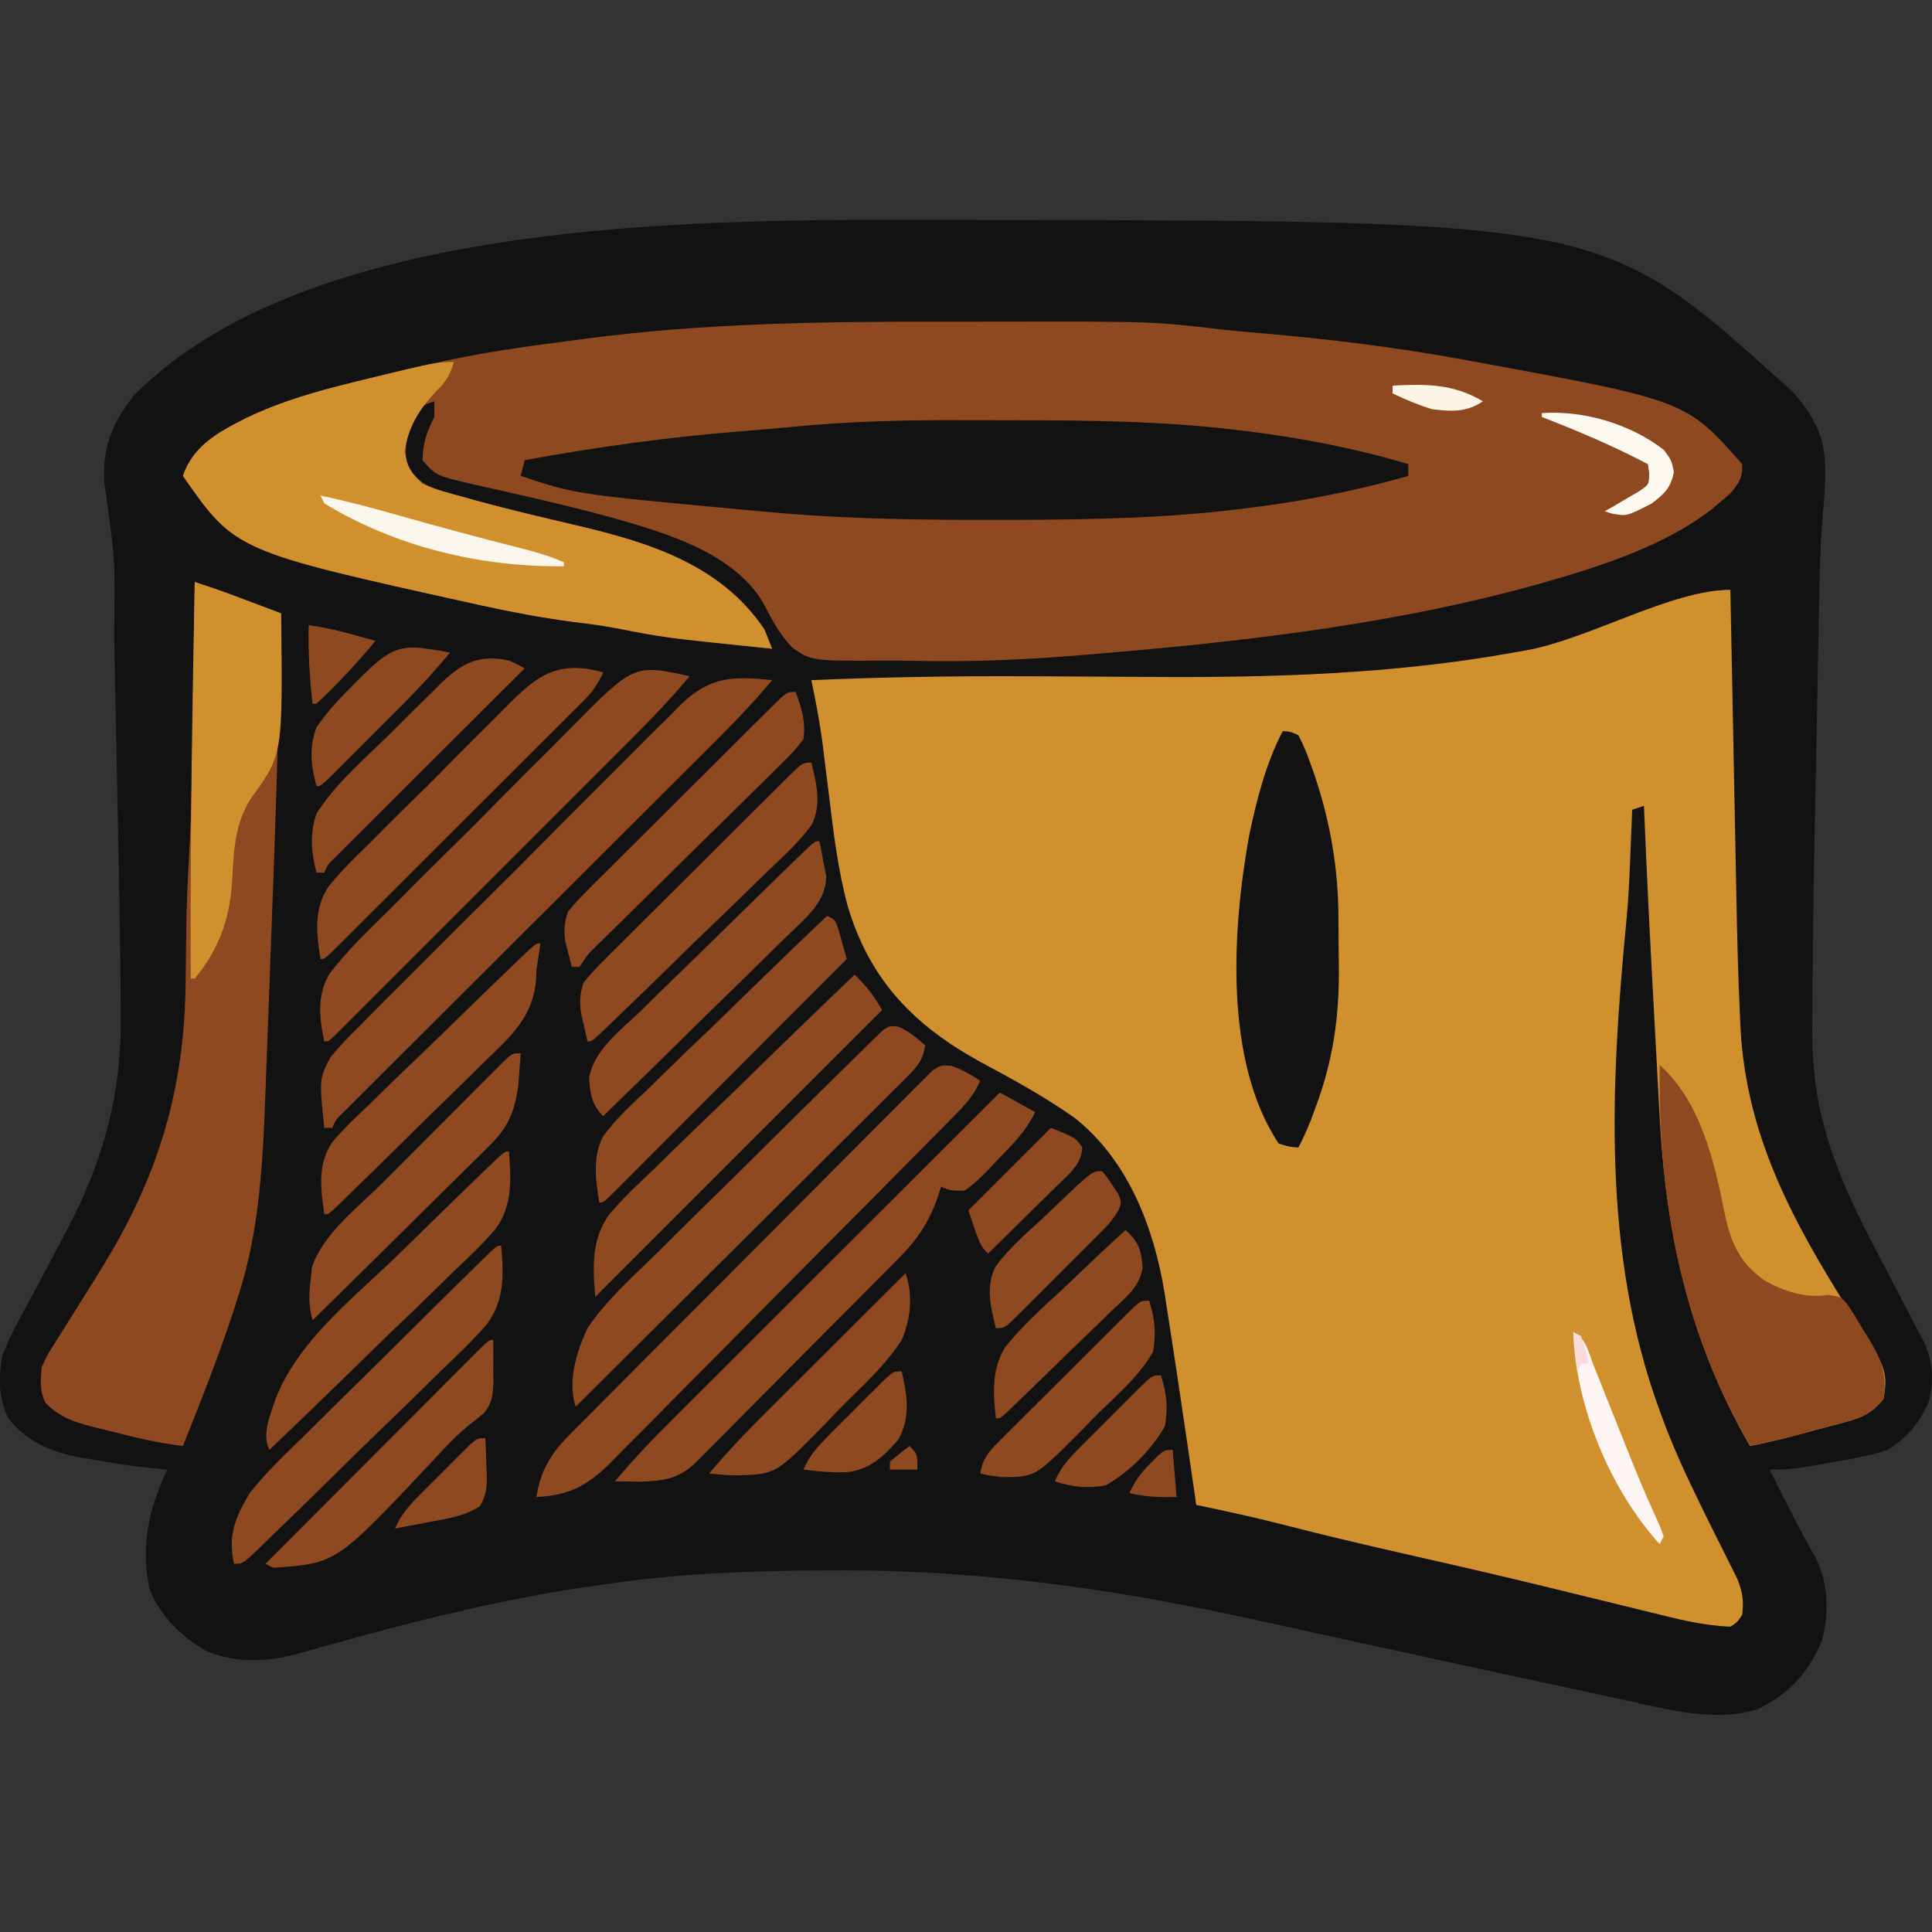
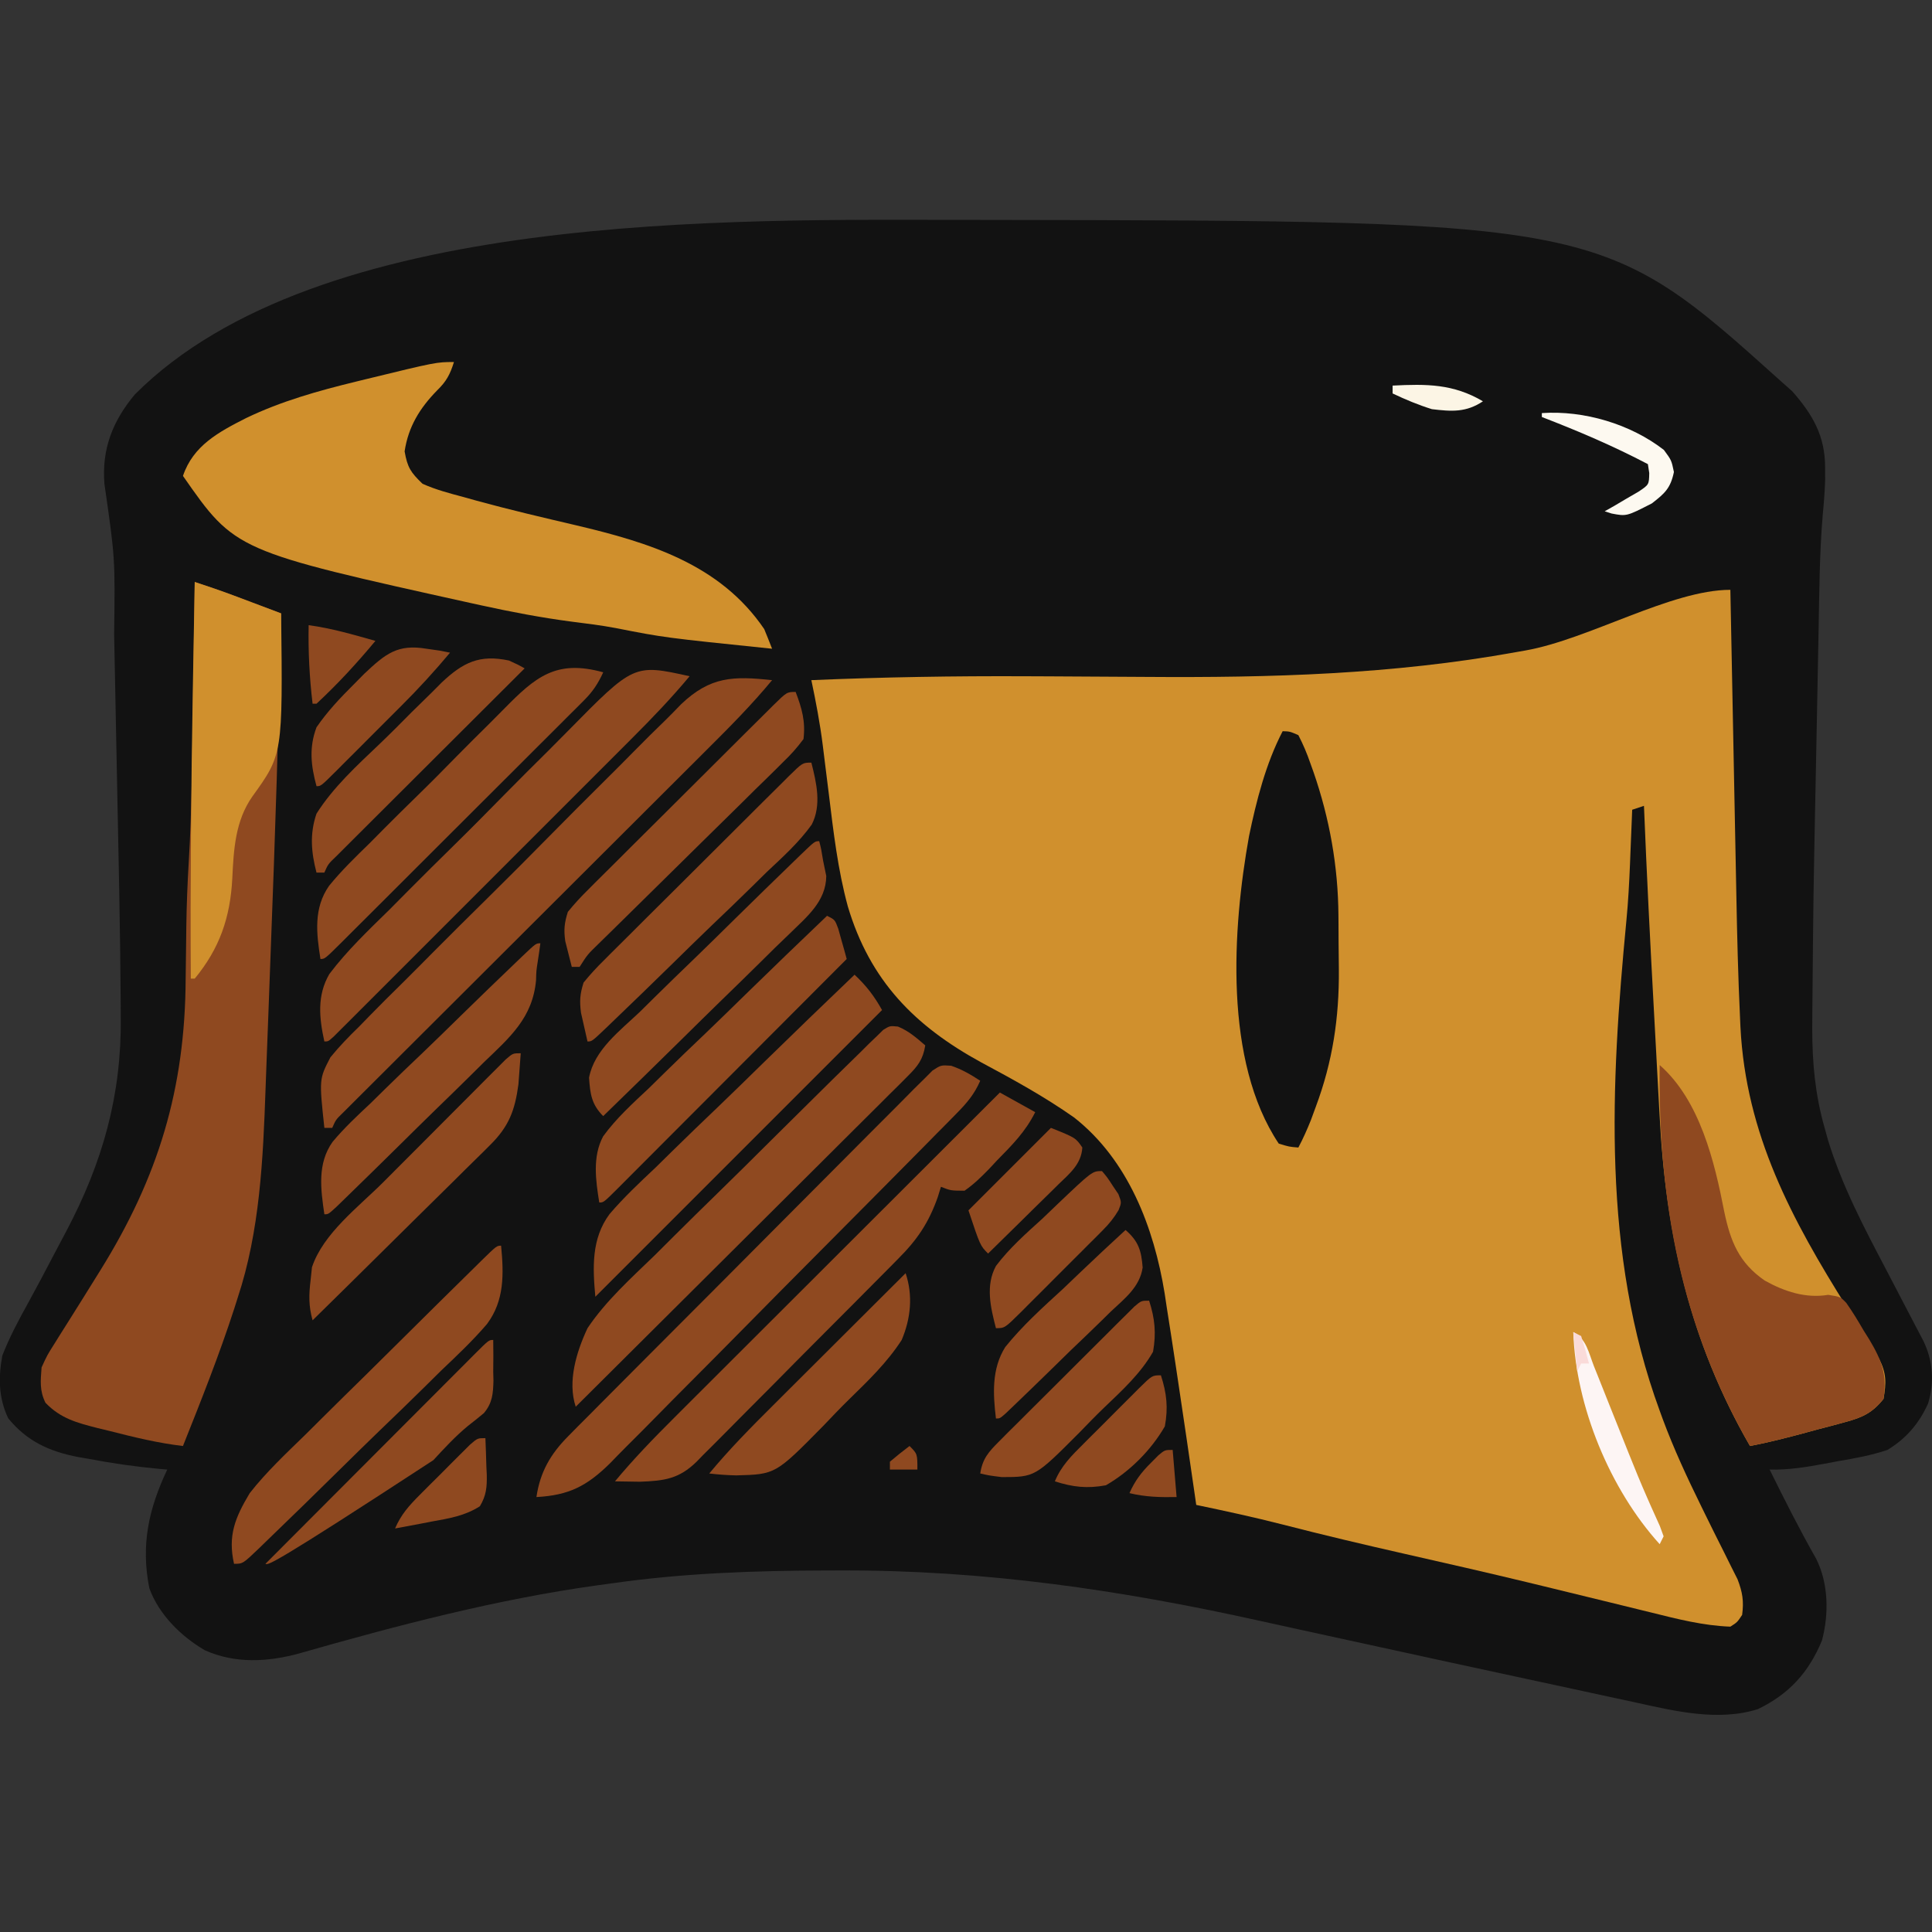
<svg xmlns="http://www.w3.org/2000/svg" width="500" height="500" viewBox="0 0 500 500" fill="none">
  <rect x="0" y="0" width="500" height="500" fill="#333333" stroke="none" />
  <g clip-path="url(#clip0_8378_127)">
    <path d="M251.331 56.912C252.458 56.913 253.584 56.913 254.745 56.914C414.766 57.149 414.766 57.149 461.03 98.775C461.952 99.593 462.874 100.411 463.825 101.253C469.174 107.345 472.357 112.864 472.337 121.073C472.34 122.13 472.342 123.188 472.345 124.277C472.243 127.288 472.026 130.185 471.728 133.176C470.884 143.165 470.836 153.192 470.65 163.21C470.606 165.442 470.562 167.673 470.517 169.905C470.425 174.581 470.336 179.256 470.249 183.932C470.138 189.827 470.022 195.722 469.903 201.617C469.29 232.117 469.29 232.117 469.026 262.62C469.019 263.843 469.013 265.066 469.006 266.325C469.015 275.21 469.772 283.326 472.21 291.894C472.51 292.973 472.809 294.052 473.118 295.164C476.792 307.048 482.441 317.759 488.219 328.739C489.699 331.576 491.177 334.415 492.652 337.255C493.564 339.007 494.479 340.757 495.398 342.505C495.809 343.29 496.219 344.075 496.643 344.883C497.004 345.571 497.366 346.258 497.739 346.967C500.264 352.156 500.658 357.669 498.994 363.202C496.646 368.419 493.357 372.251 488.473 375.24C484.263 376.651 480.012 377.422 475.641 378.162C474.503 378.377 473.366 378.592 472.194 378.813C467.394 379.695 462.872 380.448 457.98 380.322C461.824 388.112 465.716 395.834 470.011 403.39C473.225 409.754 473.351 417.756 471.515 424.575C468.087 432.854 462.97 438.452 454.931 442.323C444.631 445.597 433.102 442.767 422.898 440.505C421.48 440.2 420.062 439.897 418.643 439.596C415.622 438.95 412.604 438.296 409.586 437.636C404.803 436.588 400.015 435.561 395.227 434.536C381.441 431.579 367.667 428.572 353.894 425.559C348.015 424.273 342.134 422.992 336.253 421.713C332.831 420.968 329.411 420.219 325.992 419.459C289.994 411.465 254.603 406.312 217.662 406.431C215.858 406.434 215.858 406.434 214.018 406.437C195.208 406.485 176.779 407.113 158.139 409.798C156.444 410.027 156.444 410.027 154.715 410.261C128.614 413.882 102.789 420.659 77.473 427.895C69.321 430.134 60.846 430.605 53.003 427.077C46.877 423.51 41.111 417.835 38.651 411.04C36.411 399.764 38.481 390.494 43.284 380.322C42.362 380.243 42.362 380.243 41.422 380.162C35.154 379.585 29.01 378.711 22.829 377.527C21.973 377.38 21.117 377.233 20.236 377.082C12.773 375.647 6.982 373.002 2.119 367.045C-0.377 361.757 -0.446 356.529 0.595 350.846C2.457 346.046 4.83 341.625 7.324 337.128C9.53 333.122 11.654 329.074 13.775 325.023C14.909 322.859 16.052 320.699 17.205 318.544C26.557 300.825 31.448 283.465 31.254 263.426C31.248 262.189 31.242 260.952 31.235 259.678C31.115 240.232 30.672 220.786 30.274 201.343C30.156 195.561 30.044 189.779 29.933 183.996C29.846 179.479 29.755 174.962 29.663 170.445C29.62 168.313 29.579 166.181 29.538 164.049C29.798 144.451 29.798 144.451 27.021 125.202C26.314 116.181 29.159 108.958 34.898 102.083C82.42 54.479 188.899 56.848 251.331 56.912Z" fill="#121212" />
    <path d="M447.817 152.645C447.84 153.848 447.864 155.051 447.888 156.29C448.108 167.711 448.332 179.133 448.56 190.554C448.676 196.424 448.792 202.293 448.905 208.163C449.014 213.844 449.127 219.525 449.241 225.206C449.284 227.356 449.325 229.507 449.366 231.657C449.567 242.24 449.819 252.815 450.317 263.388C450.353 264.197 450.389 265.006 450.427 265.839C451.844 293.581 463.722 315.624 478.159 338.605C479.226 340.314 480.292 342.022 481.359 343.731C482.22 345.093 482.22 345.093 483.098 346.482C483.927 347.819 483.927 347.819 484.773 349.182C485.274 349.981 485.774 350.779 486.289 351.601C488.226 355.404 488.181 357.83 487.457 362.026C484.582 365.628 482.015 366.833 477.615 368.01C476.504 368.313 475.394 368.616 474.25 368.929C473.095 369.23 471.94 369.53 470.75 369.84C469.599 370.152 468.448 370.465 467.262 370.787C462.494 372.071 457.752 373.299 452.899 374.223C437.305 347.224 431.087 319.327 429.486 288.432C429.401 286.869 429.315 285.306 429.229 283.743C429.005 279.662 428.788 275.58 428.573 271.499C428.399 268.225 428.22 264.952 428.041 261.678C427.071 243.973 426.168 226.266 425.456 208.548C424.45 208.883 423.444 209.219 422.407 209.564C422.369 210.539 422.369 210.539 422.33 211.533C422.21 214.54 422.086 217.547 421.962 220.554C421.922 221.576 421.882 222.597 421.841 223.649C421.638 228.51 421.382 233.347 420.914 238.191C416.825 280.869 414.553 324.256 429.522 365.076C429.782 365.791 430.042 366.507 430.31 367.244C433.174 374.966 436.619 382.374 440.25 389.763C440.572 390.421 440.894 391.078 441.226 391.756C442.854 395.078 444.498 398.391 446.168 401.692C446.78 402.926 447.392 404.16 448.004 405.395C448.555 406.488 449.106 407.581 449.673 408.707C450.967 412.093 451.334 414.34 450.866 417.929C449.595 419.844 449.595 419.844 447.817 420.978C440.762 420.715 434.064 418.997 427.235 417.294C426.133 417.024 425.031 416.755 423.895 416.477C421.545 415.903 419.195 415.326 416.845 414.747C410.952 413.295 405.055 411.862 399.156 410.433C397.946 410.139 396.735 409.846 395.488 409.543C384.811 406.968 374.104 404.528 363.392 402.101C352.869 399.716 342.378 397.236 331.929 394.541C324.524 392.643 317.067 391.034 309.585 389.469C309.458 388.582 309.33 387.695 309.199 386.781C307.782 376.939 306.334 367.101 304.857 357.267C304.627 355.737 304.398 354.206 304.169 352.675C303.456 347.911 302.716 343.152 301.962 338.395C301.782 337.196 301.602 335.997 301.417 334.761C298.652 317.705 291.986 300.193 277.966 289.197C270.301 283.803 262.22 279.376 253.964 274.958C236.695 265.519 225.141 253.783 219.421 234.594C216.803 224.991 215.692 215.228 214.487 205.372C214.169 202.803 213.848 200.234 213.524 197.666C213.324 196.083 213.128 194.499 212.936 192.914C212.224 187.223 211.161 181.634 209.977 176.023C228.456 175.232 246.903 174.929 265.399 175.014C267.431 175.022 269.464 175.03 271.497 175.039C279.825 175.074 288.153 175.117 296.481 175.181C328.789 175.42 360.412 174.545 392.296 168.781C393.132 168.634 393.969 168.487 394.831 168.335C411.205 165.426 432.528 152.645 447.817 152.645Z" fill="#D0902D" />
-     <path d="M244.209 83.264C249.271 83.276 254.333 83.269 259.395 83.257C298.215 83.181 298.215 83.181 316.364 85.296C319.562 85.655 322.765 85.926 325.971 86.198C343.791 87.722 361.429 89.877 379.02 93.122C379.797 93.263 380.575 93.404 381.376 93.55C436.389 103.667 436.389 103.667 450.868 120.12C451.042 123.618 450.081 124.921 447.882 127.616C446.866 128.53 445.825 129.416 444.769 130.284C443.82 131.084 443.82 131.084 442.851 131.9C430.758 141.208 414.566 146.466 400.047 150.612C398.886 150.945 398.886 150.945 397.702 151.285C362.594 161.053 325.555 165.617 289.315 168.728C287.29 168.902 285.267 169.083 283.243 169.264C267.372 170.661 251.566 171.422 235.633 171.007C233.383 170.962 231.132 170.948 228.882 170.962C209.996 171.064 209.996 171.064 204.991 167.546C201.831 164.252 199.787 160.438 197.732 156.396C190.259 143.132 172.102 137.833 158.465 133.983C150.15 131.692 141.775 129.701 133.362 127.807C132.221 127.545 131.079 127.283 129.904 127.013C127.635 126.492 125.364 125.984 123.09 125.488C112.833 123.126 112.833 123.126 109.353 119.104C109.43 114.758 110.438 111.719 112.402 107.923C112.402 106.581 112.402 105.24 112.402 103.857C108.913 105.021 108.705 105.43 107.129 108.558C105.268 112.575 104.614 115.66 105.287 120.12C107.511 124.146 109.818 125.605 114.05 127.005C116.015 127.567 117.986 128.108 119.962 128.633C121.024 128.93 122.087 129.227 123.181 129.534C131.754 131.891 140.401 133.911 149.056 135.938C167.78 140.366 186.322 145.93 197.781 162.809C198.477 164.496 199.157 166.189 199.814 167.891C171.923 165.015 171.923 165.015 159.395 162.551C155.594 161.83 151.775 161.362 147.937 160.88C140.027 159.842 132.266 158.357 124.472 156.647C123.782 156.496 123.091 156.345 122.38 156.189C60.885 142.587 60.885 142.587 47.352 123.169C49.988 115.328 56.567 111.81 63.694 108.196C72.813 103.813 82.277 101.178 92.074 98.775C93.147 98.507 93.147 98.507 94.242 98.232C98.537 97.16 102.845 96.154 107.168 95.197C108.59 94.88 110.012 94.555 111.431 94.222C123.04 91.511 134.789 89.835 146.602 88.309C148.266 88.094 149.929 87.876 151.592 87.655C182.362 83.586 213.223 83.192 244.209 83.264Z" fill="#8F4920" />
    <path d="M50.399 150.612C55.325 152.213 60.167 153.991 65.01 155.822C65.758 156.103 66.506 156.385 67.277 156.675C69.105 157.364 70.933 158.054 72.76 158.744C72.134 187.539 71.213 216.319 70.097 245.099C69.878 250.79 69.671 256.482 69.466 262.173C69.302 266.659 69.129 271.145 68.953 275.631C68.872 277.729 68.795 279.827 68.722 281.925C68.09 299.926 67.243 318.636 61.516 335.854C61.075 337.247 61.075 337.247 60.624 338.669C56.719 350.703 52.038 362.477 47.35 374.223C40.898 373.469 34.706 371.956 28.419 370.348C26.859 369.97 26.859 369.97 25.267 369.584C19.944 368.222 15.702 367.127 11.775 363.043C10.206 359.903 10.505 357.368 10.759 353.895C12.2 350.733 12.2 350.733 14.217 347.546C14.576 346.969 14.935 346.391 15.305 345.796C16.07 344.568 16.843 343.344 17.622 342.125C18.839 340.217 20.036 338.298 21.228 336.375C22.792 333.851 24.361 331.33 25.936 328.813C40.971 304.66 47.906 281.826 48.049 253.334C48.088 249.725 48.138 246.116 48.188 242.507C48.198 241.61 48.208 240.713 48.219 239.79C48.294 234.162 48.517 228.562 48.858 222.945C49.658 209.494 49.733 196.016 49.924 182.546C49.975 178.934 50.032 175.321 50.087 171.709C50.195 164.677 50.299 157.645 50.399 150.612Z" fill="#8F4920" />
    <path d="M250.443 108.73C254.325 108.749 258.206 108.751 262.087 108.751C281.284 108.778 300.541 108.938 319.626 111.226C320.708 111.353 321.791 111.48 322.906 111.611C336.92 113.363 350.938 116.057 364.475 120.12C364.475 121.126 364.475 122.133 364.475 123.169C349.478 127.414 334.67 130.21 319.181 131.936C318.083 132.061 316.986 132.186 315.855 132.315C295.528 134.455 275.057 134.56 254.639 134.54C253.458 134.54 252.277 134.539 251.061 134.539C232.865 134.513 214.887 134.072 196.767 132.317C195.21 132.173 193.653 132.03 192.096 131.887C148.965 127.902 148.965 127.902 134.766 123.169C135.101 121.828 135.436 120.486 135.782 119.104C154.865 115.584 173.825 112.995 193.176 111.505C197.193 111.195 201.201 110.842 205.21 110.445C220.308 108.993 235.28 108.655 250.443 108.73Z" fill="#121212" />
    <path d="M117.484 93.693C116.473 96.91 115.543 98.686 113.101 101.062C108.622 105.645 105.672 110.437 104.715 116.817C105.435 120.972 106.296 122.273 109.353 125.202C112.783 126.735 116.336 127.671 119.962 128.633C121.024 128.93 122.087 129.227 123.181 129.534C131.754 131.891 140.401 133.911 149.056 135.938C167.78 140.366 186.322 145.93 197.781 162.809C198.477 164.496 199.157 166.189 199.814 167.891C171.923 165.015 171.923 165.015 159.395 162.551C155.594 161.83 151.775 161.362 147.937 160.88C140.027 159.842 132.266 158.357 124.472 156.647C123.782 156.496 123.091 156.345 122.38 156.189C60.885 142.587 60.885 142.587 47.352 123.169C49.988 115.328 56.567 111.81 63.694 108.196C72.81 103.815 82.277 101.165 92.074 98.775C92.87 98.58 93.667 98.385 94.487 98.183C112.922 93.693 112.922 93.693 117.484 93.693Z" fill="#D0902D" />
    <path d="M429.523 275.631C439.941 284.784 443.726 300.636 446.23 313.556C447.85 321.31 450.066 326.822 456.712 331.407C461.771 334.242 467.339 336.077 473.133 335.103C476.278 335.6 476.278 335.6 477.812 337.181C479.428 339.47 480.849 341.812 482.249 344.239C483.008 345.446 483.008 345.446 483.782 346.677C486.976 352.031 488.431 355.79 487.458 362.026C484.588 365.631 482.014 366.834 477.616 368.01C476.505 368.313 475.395 368.616 474.251 368.929C473.096 369.23 471.941 369.53 470.751 369.84C469.6 370.153 468.449 370.465 467.263 370.787C462.495 372.071 457.753 373.299 452.9 374.223C435.136 343.467 429.078 310.919 429.523 275.631Z" fill="#8F4920" />
    <path d="M331.951 189.236C333.789 189.288 333.789 189.288 336.017 190.253C337.288 192.723 338.233 194.952 339.129 197.558C339.39 198.287 339.651 199.015 339.92 199.766C344.091 211.781 346.308 224.231 346.387 236.952C346.393 237.696 346.399 238.441 346.405 239.208C346.414 240.774 346.421 242.341 346.425 243.907C346.435 246.256 346.466 248.603 346.498 250.951C346.588 263.375 344.904 274.713 340.527 286.431C340.106 287.576 339.686 288.721 339.252 289.901C338.278 292.339 337.244 294.657 336.017 296.976C333.638 296.789 333.638 296.789 330.934 295.96C316.674 274.588 318.951 240.318 323.24 216.426C325.144 207.236 327.595 197.594 331.951 189.236Z" fill="#121212" />
    <path d="M199.817 176.023C194.644 182.281 188.999 187.988 183.245 193.71C182.194 194.759 181.144 195.808 180.093 196.858C177.844 199.104 175.592 201.349 173.34 203.593C169.78 207.139 166.224 210.689 162.668 214.24C155.128 221.769 147.584 229.293 140.039 236.817C131.875 244.958 123.713 253.1 115.555 261.247C112.018 264.779 108.478 268.308 104.937 271.836C102.741 274.024 100.547 276.215 98.354 278.406C97.334 279.424 96.314 280.441 95.292 281.457C93.901 282.84 92.515 284.226 91.128 285.613C90.35 286.389 89.572 287.165 88.77 287.964C86.93 289.75 86.93 289.75 85.979 291.894C85.308 291.894 84.637 291.894 83.946 291.894C82.591 279.258 82.591 279.258 85.51 273.634C87.836 270.782 90.295 268.237 92.941 265.68C93.911 264.689 94.877 263.696 95.841 262.699C98.447 260.024 101.098 257.399 103.763 254.783C106.558 252.026 109.316 249.232 112.08 246.444C116.726 241.77 121.404 237.129 126.1 232.506C131.512 227.176 136.868 221.794 142.197 216.381C146.792 211.717 151.415 207.084 156.065 202.474C158.834 199.729 161.592 196.975 164.323 194.192C166.895 191.576 169.502 189 172.14 186.451C173.548 185.072 174.919 183.656 176.288 182.239C183.87 175.033 189.784 174.947 199.817 176.023Z" fill="#8F4920" />
    <path d="M246.157 275.812C248.943 276.765 251.227 278.083 253.683 279.697C252.186 283.147 250.255 285.428 247.622 288.096C246.359 289.383 246.359 289.383 245.071 290.696C243.683 292.095 243.683 292.095 242.266 293.522C241.282 294.521 240.299 295.519 239.316 296.518C236.088 299.794 232.85 303.058 229.61 306.322C228.494 307.448 227.377 308.575 226.26 309.701C221.613 314.388 216.963 319.072 212.305 323.748C205.642 330.439 198.995 337.145 192.369 343.873C187.703 348.609 183.02 353.327 178.323 358.033C175.521 360.841 172.727 363.656 169.952 366.49C167.338 369.158 164.703 371.803 162.051 374.434C160.628 375.856 159.227 377.3 157.827 378.746C151.872 384.595 147.221 386.988 138.828 387.437C139.781 380.955 142.469 376.306 147.046 371.696C147.89 370.839 148.733 369.983 149.602 369.1C150.524 368.18 151.446 367.259 152.396 366.311C153.381 365.317 154.364 364.323 155.347 363.329C158.009 360.64 160.68 357.961 163.355 355.285C165.025 353.613 166.693 351.938 168.361 350.262C174.178 344.417 180.004 338.579 185.836 332.749C191.275 327.312 196.696 321.859 202.109 316.397C206.76 311.707 211.422 307.028 216.093 302.359C218.882 299.571 221.667 296.778 224.439 293.973C227.044 291.339 229.663 288.72 232.293 286.111C233.717 284.692 235.126 283.258 236.534 281.823C237.384 280.986 238.233 280.15 239.108 279.288C240.208 278.186 240.208 278.186 241.33 277.061C243.519 275.631 243.519 275.631 246.157 275.812Z" fill="#8F4920" />
    <path d="M50.396 150.612C53.835 151.747 57.259 152.9 60.648 154.178C61.362 154.446 62.076 154.715 62.812 154.992C63.898 155.403 63.898 155.403 65.007 155.822C65.755 156.103 66.503 156.385 67.274 156.675C69.102 157.364 70.93 158.054 72.757 158.744C73.177 195.22 73.177 195.22 65.321 206.114C60.884 212.424 60.472 219.859 60.116 227.352C59.591 237.471 56.839 245.434 50.396 253.27C50.061 253.27 49.725 253.27 49.38 253.27C49.234 228.532 49.462 203.806 49.888 179.072C49.9 178.365 49.912 177.659 49.925 176.931C50.076 168.158 50.233 159.385 50.396 150.612Z" fill="#D0902D" />
    <path d="M258.765 282.746C261.783 284.423 264.802 286.1 267.912 287.828C265.364 292.925 261.961 296.303 258.002 300.343C257.287 301.109 256.572 301.874 255.835 302.663C253.838 304.699 251.965 306.538 249.617 308.156C246.044 308.137 246.044 308.137 243.519 307.14C243.246 308.021 242.973 308.901 242.693 309.808C240.349 316.47 237.343 320.886 232.418 325.798C231.815 326.412 231.211 327.026 230.589 327.658C228.602 329.674 226.604 331.679 224.604 333.682C223.212 335.083 221.821 336.485 220.429 337.887C217.516 340.819 214.597 343.744 211.673 346.665C207.931 350.407 204.21 354.17 200.495 357.938C197.629 360.837 194.75 363.722 191.867 366.604C190.489 367.985 189.116 369.372 187.749 370.763C185.834 372.707 183.901 374.631 181.963 376.551C181.125 377.415 181.125 377.415 180.269 378.297C175.715 382.742 171.938 383.237 165.608 383.47C162.382 383.421 162.382 383.421 159.156 383.371C163.991 377.555 169.173 372.199 174.531 366.865C175.444 365.951 176.357 365.038 177.297 364.098C179.781 361.614 182.268 359.133 184.755 356.652C187.362 354.052 189.965 351.45 192.569 348.847C197.491 343.928 202.416 339.012 207.342 334.096C212.953 328.496 218.561 322.893 224.17 317.29C235.698 305.772 247.23 294.258 258.765 282.746Z" fill="#8F4920" />
    <path d="M232.383 265.673C235.17 266.806 237.193 268.599 239.458 270.549C238.868 274.211 237.528 275.906 234.924 278.499C234.17 279.258 233.416 280.016 232.639 280.797C231.39 282.03 231.39 282.03 230.116 283.287C229.243 284.16 228.37 285.033 227.471 285.933C225.079 288.323 222.68 290.707 220.277 293.088C217.768 295.579 215.267 298.078 212.765 300.576C208.026 305.305 203.28 310.026 198.531 314.745C193.125 320.117 187.728 325.498 182.331 330.879C171.229 341.949 160.117 353.008 148.997 364.059C146.817 357.517 149.201 349.82 152.047 343.731C156.823 336.623 163.298 330.813 169.421 324.888C171.163 323.158 172.902 321.425 174.638 319.69C178.262 316.084 181.906 312.5 185.568 308.934C190.269 304.354 194.928 299.736 199.574 295.101C203.154 291.535 206.747 287.982 210.346 284.435C212.07 282.734 213.792 281.031 215.511 279.326C217.904 276.958 220.313 274.607 222.729 272.262C223.795 271.199 223.795 271.199 224.883 270.115C225.541 269.483 226.199 268.851 226.878 268.2C227.73 267.366 227.73 267.366 228.599 266.516C230.31 265.467 230.31 265.467 232.383 265.673Z" fill="#8F4920" />
    <path d="M178.472 175.006C173.801 180.61 168.837 185.803 163.673 190.953C162.821 191.807 161.97 192.66 161.092 193.54C158.776 195.86 156.457 198.177 154.138 200.494C151.706 202.923 149.276 205.355 146.847 207.786C142.774 211.861 138.699 215.933 134.623 220.004C129.906 224.715 125.193 229.43 120.482 234.147C116.432 238.202 112.38 242.255 108.326 246.306C105.907 248.723 103.488 251.142 101.071 253.562C98.385 256.251 95.695 258.937 93.005 261.622C92.201 262.428 91.397 263.234 90.568 264.065C89.476 265.152 89.476 265.152 88.362 266.262C87.726 266.898 87.09 267.533 86.435 268.188C84.962 269.533 84.962 269.533 83.946 269.533C82.601 263.451 82.009 257.601 85.243 252.067C89.82 246.002 95.336 240.76 100.752 235.455C102.495 233.702 104.236 231.946 105.975 230.188C109.619 226.522 113.289 222.884 116.98 219.264C121.695 214.637 126.338 209.944 130.963 205.227C134.543 201.592 138.159 197.994 141.786 194.406C143.513 192.689 145.228 190.962 146.932 189.223C164.055 171.82 164.055 171.82 178.472 175.006Z" fill="#8F4920" />
    <path d="M221.156 252.254C224.164 255.054 226.276 257.81 228.271 261.401C203.539 286.134 178.806 310.867 154.073 335.6C153.39 328.015 153.027 320.584 157.745 314.211C161.419 309.908 165.524 306.054 169.641 302.181C171.124 300.728 172.604 299.272 174.08 297.811C177.947 294.006 181.86 290.253 185.785 286.508C189.794 282.667 193.755 278.779 197.721 274.895C205.489 267.301 213.306 259.761 221.156 252.254Z" fill="#8F4920" />
    <path d="M129.683 322.386C130.381 329.674 130.583 336.578 126.025 342.667C122.354 346.95 118.276 350.812 114.187 354.689C112.709 356.144 111.234 357.602 109.762 359.063C105.904 362.874 102.002 366.637 98.089 370.392C94.889 373.477 91.722 376.596 88.556 379.716C82.031 386.148 75.484 392.559 68.879 398.909C68.27 399.501 67.661 400.093 67.034 400.704C62.835 404.716 62.835 404.716 60.567 404.716C58.925 397.398 60.843 392.756 64.633 386.42C68.953 380.905 74.094 376.102 79.101 371.222C80.528 369.805 81.954 368.387 83.379 366.967C87.105 363.261 90.853 359.578 94.606 355.899C97.681 352.877 100.741 349.84 103.799 346.801C110.102 340.542 116.414 334.292 122.754 328.071C123.341 327.491 123.928 326.912 124.533 326.314C128.549 322.386 128.549 322.386 129.683 322.386Z" fill="#8F4920" />
    <path d="M156.113 173.99C154.799 176.877 153.42 178.969 151.18 181.207C150.588 181.803 149.997 182.398 149.387 183.012C148.741 183.653 148.094 184.294 147.427 184.955C146.745 185.64 146.062 186.324 145.358 187.03C143.102 189.29 140.839 191.542 138.576 193.794C137.008 195.36 135.441 196.927 133.874 198.494C130.592 201.774 127.307 205.052 124.018 208.326C119.793 212.534 115.574 216.749 111.358 220.966C108.124 224.2 104.888 227.43 101.651 230.66C100.094 232.214 98.537 233.769 96.981 235.324C94.813 237.49 92.641 239.653 90.468 241.815C89.495 242.789 89.495 242.789 88.502 243.783C84.064 248.188 84.064 248.188 82.931 248.188C81.874 241.486 81.123 235.023 85.168 229.244C88.36 225.324 91.961 221.816 95.585 218.299C96.9 216.976 98.212 215.651 99.523 214.324C102.267 211.562 105.036 208.829 107.826 206.115C111.389 202.645 114.881 199.113 118.357 195.557C121.053 192.813 123.782 190.105 126.523 187.406C127.824 186.117 129.116 184.817 130.396 183.506C138.549 175.21 143.876 170.596 156.113 173.99Z" fill="#8F4920" />
    <path d="M209.981 197.367C211.315 202.635 212.654 208.354 210.077 213.397C206.781 218.004 202.572 221.797 198.459 225.66C197.157 226.936 195.859 228.214 194.565 229.496C191.166 232.843 187.723 236.141 184.269 239.431C180.749 242.802 177.274 246.22 173.795 249.633C168.723 254.592 163.637 259.537 158.511 264.44C157.972 264.96 157.432 265.479 156.876 266.014C153.181 269.533 153.181 269.533 152.045 269.533C151.673 267.947 151.316 266.359 150.965 264.768C150.765 263.884 150.564 263 150.358 262.088C149.965 259 150.09 257.264 151.029 254.287C152.742 252.193 154.414 250.365 156.337 248.485C156.889 247.929 157.441 247.373 158.01 246.8C159.832 244.97 161.669 243.154 163.507 241.339C164.778 240.071 166.048 238.802 167.317 237.533C169.976 234.877 172.641 232.228 175.312 229.585C178.742 226.19 182.158 222.781 185.569 219.368C188.189 216.749 190.814 214.135 193.44 211.524C194.702 210.268 195.963 209.011 197.223 207.753C198.979 206.001 200.743 204.255 202.508 202.512C203.031 201.988 203.555 201.463 204.094 200.923C207.715 197.367 207.715 197.367 209.981 197.367Z" fill="#8F4920" />
    <path d="M214.042 237.008C216.075 238.024 216.075 238.024 216.941 240.347C217.2 241.278 217.46 242.21 217.727 243.17C218.124 244.571 218.124 244.571 218.529 246C218.726 246.722 218.922 247.444 219.125 248.188C210.929 256.408 202.73 264.624 194.528 272.838C190.72 276.651 186.913 280.465 183.108 284.282C179.439 287.961 175.768 291.638 172.095 295.314C170.691 296.72 169.288 298.127 167.885 299.535C165.928 301.499 163.968 303.461 162.007 305.421C161.422 306.01 160.836 306.599 160.233 307.207C156.223 311.206 156.223 311.206 155.091 311.206C154.179 305.519 153.282 299.356 156.089 294.084C159.492 289.4 163.778 285.521 167.986 281.575C169.311 280.278 170.633 278.978 171.951 277.675C175.408 274.277 178.907 270.926 182.418 267.585C186.002 264.158 189.543 260.686 193.087 257.219C200.031 250.438 207.021 243.707 214.042 237.008Z" fill="#8F4920" />
    <path d="M205.912 179.072C207.535 183.332 208.498 186.715 207.945 191.269C206.267 193.514 204.737 195.242 202.736 197.154C202.183 197.707 201.629 198.26 201.059 198.829C199.23 200.649 197.38 202.446 195.53 204.244C194.255 205.505 192.981 206.768 191.709 208.032C188.358 211.353 184.991 214.656 181.619 217.955C177.52 221.971 173.44 226.007 169.359 230.041C166.185 233.179 163.007 236.313 159.819 239.436C159.235 240.01 158.651 240.584 158.049 241.176C156.956 242.249 155.862 243.321 154.765 244.391C152.039 247.04 152.039 247.04 150.009 250.221C149.339 250.221 148.668 250.221 147.977 250.221C147.604 248.806 147.247 247.386 146.897 245.965C146.696 245.175 146.496 244.385 146.289 243.571C145.876 240.585 146.053 238.883 146.96 235.991C148.674 233.898 150.346 232.07 152.268 230.189C152.82 229.633 153.372 229.077 153.941 228.505C155.764 226.674 157.601 224.859 159.439 223.044C160.71 221.776 161.979 220.507 163.249 219.237C165.907 216.582 168.573 213.933 171.244 211.289C174.673 207.894 178.089 204.486 181.501 201.073C184.121 198.454 186.745 195.84 189.372 193.228C190.634 191.973 191.895 190.716 193.154 189.458C194.911 187.706 196.674 185.96 198.44 184.216C198.963 183.692 199.486 183.168 200.026 182.628C203.647 179.072 203.647 179.072 205.912 179.072Z" fill="#8F4920" />
-     <path d="M131.716 297.992C132.301 305.089 132.642 312.111 128.241 318.076C124.853 322.053 121.063 325.61 117.26 329.184C115.89 330.524 114.525 331.868 113.162 333.216C109.594 336.726 105.982 340.188 102.359 343.642C98.659 347.185 95.003 350.772 91.343 354.356C84.175 361.361 76.961 368.316 69.715 375.24C67.671 371.152 69.99 366.149 71.322 362.012C77.089 347.338 90.535 336.695 101.686 326.04C104.965 322.89 108.203 319.697 111.447 316.51C116.164 311.889 120.893 307.28 125.658 302.708C126.61 301.794 127.561 300.881 128.541 299.939C130.699 297.992 130.699 297.992 131.716 297.992Z" fill="#8F4920" />
    <path d="M212.011 217.696C212.52 219.665 212.52 219.665 213.028 222.778C213.429 224.725 213.429 224.725 213.838 226.712C213.763 233.344 208.766 237.285 204.35 241.64C203.092 242.851 201.835 244.06 200.577 245.27C199.299 246.531 198.022 247.794 196.748 249.059C193.399 252.373 190.024 255.659 186.642 258.939C183.192 262.295 179.768 265.678 176.342 269.058C169.622 275.68 162.875 282.271 156.109 288.845C153.078 285.814 152.737 283.114 152.445 278.901C153.8 271.689 160.48 266.737 165.598 261.866C166.898 260.586 168.196 259.303 169.492 258.017C172.897 254.652 176.338 251.326 179.787 248.007C183.302 244.61 186.78 241.175 190.262 237.744C195.338 232.756 200.424 227.779 205.545 222.837C206.085 222.312 206.625 221.788 207.181 221.248C210.876 217.696 210.876 217.696 212.011 217.696Z" fill="#8F4920" />
    <path d="M134.765 272.582C134.647 274.298 134.517 276.013 134.384 277.728C134.313 278.683 134.242 279.638 134.169 280.622C133.264 287.379 131.708 291.524 126.82 296.35C126.324 296.847 125.828 297.344 125.317 297.856C123.69 299.479 122.045 301.084 120.4 302.689C119.262 303.817 118.126 304.947 116.991 306.077C114.011 309.038 111.016 311.983 108.017 314.925C104.956 317.934 101.909 320.958 98.861 323.98C92.886 329.901 86.896 335.804 80.895 341.698C79.862 337.991 79.913 335.124 80.387 331.28C80.502 330.185 80.617 329.089 80.736 327.961C83.641 319.206 92.83 312.321 99.21 305.933C100.175 304.965 101.14 303.997 102.105 303.028C104.11 301.017 106.116 299.009 108.124 297.001C110.701 294.425 113.27 291.841 115.838 289.256C117.82 287.263 119.807 285.275 121.794 283.287C123.206 281.874 124.613 280.455 126.021 279.037C126.872 278.188 127.724 277.34 128.602 276.465C129.353 275.713 130.103 274.961 130.876 274.187C132.732 272.582 132.732 272.582 134.765 272.582Z" fill="#8F4920" />
    <path d="M139.849 244.122C139.633 245.741 139.407 247.358 139.147 248.97C138.793 251.257 138.793 251.257 138.73 253.662C137.87 263.38 131.945 268.469 125.298 274.849C124.139 275.993 122.982 277.14 121.827 278.288C118.801 281.285 115.749 284.252 112.69 287.215C109.568 290.25 106.476 293.314 103.379 296.374C98.868 300.821 94.35 305.262 89.804 309.674C88.892 310.561 87.979 311.448 87.039 312.362C84.963 314.255 84.963 314.255 83.946 314.255C82.988 307.742 82.085 301.13 86.07 295.515C89.079 291.907 92.49 288.719 95.917 285.513C97.148 284.308 98.376 283.099 99.601 281.887C102.811 278.729 106.065 275.62 109.33 272.519C112.66 269.338 115.944 266.111 119.233 262.888C124.026 258.208 128.832 253.543 133.679 248.919C134.443 248.185 134.443 248.185 135.223 247.436C138.713 244.122 138.713 244.122 139.849 244.122Z" fill="#8F4920" />
-     <path d="M127.647 346.78C127.697 349.519 127.688 352.237 127.647 354.975C127.667 355.739 127.687 356.504 127.707 357.292C127.62 360.638 127.444 363.101 125.229 365.712C123.881 366.843 122.506 367.94 121.115 369.015C117.833 371.725 115.041 374.757 112.159 377.88C87.074 404.613 87.074 404.613 70.728 405.732C70.057 405.397 69.386 405.061 68.695 404.716C76.229 397.159 83.765 389.605 91.304 382.054C94.805 378.548 98.304 375.042 101.801 371.533C105.173 368.15 108.548 364.769 111.924 361.39C113.215 360.098 114.505 358.804 115.794 357.51C117.593 355.704 119.395 353.901 121.197 352.098C121.735 351.557 122.273 351.015 122.828 350.457C126.515 346.78 126.515 346.78 127.647 346.78Z" fill="#8F4920" />
+     <path d="M127.647 346.78C127.697 349.519 127.688 352.237 127.647 354.975C127.667 355.739 127.687 356.504 127.707 357.292C127.62 360.638 127.444 363.101 125.229 365.712C123.881 366.843 122.506 367.94 121.115 369.015C117.833 371.725 115.041 374.757 112.159 377.88C70.057 405.397 69.386 405.061 68.695 404.716C76.229 397.159 83.765 389.605 91.304 382.054C94.805 378.548 98.304 375.042 101.801 371.533C105.173 368.15 108.548 364.769 111.924 361.39C113.215 360.098 114.505 358.804 115.794 357.51C117.593 355.704 119.395 353.901 121.197 352.098C121.735 351.557 122.273 351.015 122.828 350.457C126.515 346.78 126.515 346.78 127.647 346.78Z" fill="#8F4920" />
    <path d="M131.711 170.941C134.039 171.997 134.039 171.997 135.776 172.974C135.142 173.606 134.508 174.238 133.854 174.889C127.884 180.839 121.916 186.792 115.95 192.747C112.883 195.809 109.815 198.869 106.745 201.928C103.784 204.878 100.825 207.831 97.868 210.785C96.738 211.914 95.607 213.041 94.475 214.167C92.893 215.742 91.314 217.32 89.736 218.898C88.385 220.246 88.385 220.246 87.007 221.62C84.918 223.624 84.918 223.624 83.939 225.827C83.269 225.827 82.598 225.827 81.906 225.827C80.532 220.52 80.126 215.793 81.906 210.581C86.266 203.685 92.416 198.093 98.284 192.495C101.094 189.805 103.829 187.054 106.562 184.287C108.332 182.546 110.105 180.809 111.883 179.076C112.697 178.257 113.512 177.437 114.351 176.593C119.861 171.421 124.111 169.326 131.711 170.941Z" fill="#8F4920" />
    <path d="M234.375 329.501C236.304 335.286 235.723 341.176 233.359 346.78C229.63 352.559 224.673 357.35 219.768 362.128C217.481 364.373 215.277 366.681 213.07 369.004C200.707 381.557 200.707 381.557 190.582 381.827C188.197 381.787 185.929 381.612 183.555 381.338C188.703 375.113 194.307 369.439 200.032 363.745C201.026 362.753 202.02 361.761 203.014 360.768C205.608 358.177 208.205 355.59 210.803 353.003C213.463 350.354 216.119 347.703 218.776 345.051C223.973 339.865 229.173 334.682 234.375 329.501Z" fill="#8F4920" />
    <path d="M297.393 336.616C298.891 341.254 299.251 345.011 298.41 349.829C295.228 355.434 290.371 359.871 285.75 364.288C283.549 366.405 281.432 368.585 279.312 370.783C267.869 382.256 267.869 382.256 259.254 382.271C255.993 381.863 255.993 381.863 253.688 381.338C254.269 377.524 255.822 375.773 258.519 373.079C259.73 371.858 259.73 371.858 260.966 370.613C261.843 369.745 262.721 368.877 263.625 367.982C264.521 367.085 265.418 366.189 266.341 365.265C268.237 363.371 270.135 361.481 272.039 359.595C274.483 357.175 276.915 354.744 279.343 352.308C281.658 349.989 283.981 347.678 286.304 345.367C287.18 344.49 288.055 343.614 288.957 342.71C290.173 341.509 290.173 341.509 291.414 340.284C292.486 339.219 292.486 339.219 293.579 338.132C295.36 336.616 295.36 336.616 297.393 336.616Z" fill="#8F4920" />
    <path d="M291.289 318.321C294.657 321.25 295.381 323.656 295.718 328.036C294.979 333.087 291.06 336.061 287.486 339.415C286.674 340.214 285.863 341.014 285.027 341.837C282.437 344.378 279.813 346.881 277.187 349.385C275.425 351.104 273.666 352.825 271.91 354.548C268.705 357.677 265.493 360.8 262.254 363.895C261.604 364.517 260.953 365.14 260.282 365.781C258.764 367.108 258.764 367.108 257.748 367.108C256.986 360.716 256.621 354.271 260.153 348.625C264.601 343.089 269.866 338.353 275.09 333.567C276.656 332.078 278.218 330.585 279.777 329.088C283.576 325.456 287.418 321.876 291.289 318.321Z" fill="#8F4920" />
    <path d="M285.192 303.074C286.574 304.71 286.574 304.71 287.987 306.886C288.702 307.947 288.702 307.947 289.432 309.03C290.274 311.206 290.274 311.206 289.486 313.182C288.282 315.203 287.085 316.685 285.43 318.345C284.586 319.2 284.586 319.2 283.724 320.071C283.118 320.673 282.513 321.274 281.889 321.894C281.265 322.52 280.641 323.146 279.998 323.791C278.681 325.109 277.362 326.424 276.04 327.737C274.012 329.755 271.994 331.783 269.977 333.813C268.697 335.092 267.416 336.371 266.134 337.648C265.529 338.258 264.923 338.868 264.299 339.496C260.015 343.731 260.015 343.731 257.749 343.731C256.365 338.406 254.995 332.687 257.746 327.642C261.205 323.039 265.502 319.248 269.755 315.398C271.019 314.194 272.28 312.985 273.537 311.773C282.674 303.074 282.674 303.074 285.192 303.074Z" fill="#8F4920" />
    <path d="M110.374 167.892C111.548 168.059 112.722 168.227 113.931 168.4C114.77 168.567 115.608 168.735 116.472 168.908C112.448 173.726 108.257 178.291 103.811 182.721C103.213 183.32 102.615 183.919 101.998 184.536C100.748 185.787 99.497 187.036 98.245 188.285C96.318 190.205 94.398 192.131 92.477 194.058C91.258 195.277 90.039 196.495 88.819 197.713C88.243 198.291 87.667 198.869 87.074 199.464C83.048 203.466 83.048 203.466 81.914 203.466C80.459 198.131 79.95 193.43 81.914 188.22C84.738 184.104 88.041 180.622 91.57 177.103C92.47 176.194 93.37 175.285 94.297 174.348C99.731 169.233 102.848 166.629 110.374 167.892Z" fill="#8F4920" />
    <path d="M271.977 291.894C278.357 294.446 278.357 294.446 280.109 296.976C279.841 301.307 276.817 303.706 273.879 306.552C273.362 307.066 272.844 307.579 272.311 308.107C270.661 309.74 269.001 311.362 267.34 312.984C266.218 314.091 265.096 315.199 263.975 316.308C261.23 319.02 258.475 321.722 255.715 324.419C253.682 322.386 253.682 322.386 250.633 313.239C257.677 306.195 264.72 299.151 271.977 291.894Z" fill="#8F4920" />
    <path d="M300.443 355.928C301.943 360.584 302.356 364.31 301.46 369.141C297.892 375.317 292.39 380.82 286.213 384.387C281.382 385.284 277.657 384.871 273 383.371C274.61 379.425 277.298 376.745 280.274 373.794C280.785 373.281 281.296 372.768 281.823 372.24C282.9 371.161 283.98 370.085 285.062 369.011C286.723 367.361 288.372 365.701 290.021 364.039C291.07 362.992 292.119 361.945 293.169 360.899C293.664 360.4 294.158 359.902 294.668 359.388C298.177 355.928 298.177 355.928 300.443 355.928Z" fill="#8F4920" />
-     <path d="M233.356 354.911C234.795 361.271 235.719 366.689 232.486 372.576C228.601 376.978 225.149 380.373 219.05 381.009C215.311 381.13 211.654 380.817 207.945 380.322C209.532 376.522 211.883 374.089 214.774 371.19C215.722 370.24 216.669 369.29 217.645 368.311C218.138 367.823 218.631 367.334 219.139 366.83C220.653 365.328 222.155 363.815 223.656 362.3C224.603 361.356 225.551 360.411 226.527 359.438C227.397 358.569 228.268 357.701 229.165 356.806C231.323 354.911 231.323 354.911 233.356 354.911Z" fill="#8F4920" />
-     <path d="M82.93 128.251C90.01 129.747 96.937 131.598 103.893 133.588C113.694 136.367 123.519 139.014 133.395 141.511C137.706 142.613 141.871 143.706 145.947 145.53C145.947 145.866 145.947 146.201 145.947 146.547C124.314 146.785 102.535 141.56 83.946 130.284C83.611 129.613 83.275 128.943 82.93 128.251Z" fill="#FBF6EC" />
    <path d="M125.62 372.19C125.73 374.648 125.81 377.101 125.874 379.559C125.925 380.599 125.925 380.599 125.977 381.66C126.039 384.865 125.852 387.049 124.19 389.819C120.256 392.331 116.195 392.969 111.644 393.789C110.741 393.965 109.839 394.14 108.908 394.321C106.689 394.751 104.467 395.166 102.242 395.568C103.777 391.972 105.877 389.639 108.627 386.881C109.482 386.023 110.338 385.164 111.219 384.28C112.114 383.393 113.009 382.506 113.931 381.592C114.826 380.69 115.721 379.787 116.643 378.857C117.498 378.004 118.354 377.151 119.235 376.272C120.021 375.489 120.806 374.706 121.616 373.899C123.587 372.19 123.587 372.19 125.62 372.19Z" fill="#8F4920" />
    <path d="M407.164 344.747C410.545 346.438 411.191 350.219 412.516 353.589C412.998 354.789 412.998 354.789 413.489 356.012C414.521 358.586 415.544 361.164 416.566 363.742C417.572 366.264 418.58 368.785 419.589 371.306C420.25 372.957 420.91 374.61 421.567 376.263C423.101 380.101 424.664 383.918 426.331 387.701C426.622 388.361 426.912 389.022 427.212 389.702C427.994 391.465 428.789 393.222 429.584 394.98C430.058 396.277 430.058 396.277 430.542 397.601C430.206 398.272 429.871 398.942 429.525 399.634C416.664 385.436 407.795 364 407.164 344.747Z" fill="#FDF5F4" />
    <path d="M399.031 106.907C409.941 106.163 421.963 109.735 430.604 116.436C432.573 119.104 432.573 119.104 433.208 122.153C432.336 126.341 430.866 127.682 427.491 130.284C420.952 133.638 420.952 133.638 417.077 132.897C416.488 132.705 415.9 132.514 415.294 132.317C416.101 131.862 416.908 131.408 417.74 130.939C418.777 130.325 419.815 129.71 420.884 129.077C421.922 128.476 422.96 127.874 424.029 127.255C426.766 125.43 426.766 125.43 426.824 122.419C426.708 121.66 426.593 120.902 426.474 120.12C417.534 115.425 408.444 111.55 399.031 107.923C399.031 107.588 399.031 107.252 399.031 106.907Z" fill="#FDF9F0" />
    <path d="M79.879 161.793C85.787 162.591 91.434 164.239 97.158 165.859C92.398 171.596 87.379 177.045 81.912 182.121C81.577 182.121 81.241 182.121 80.896 182.121C80.085 175.315 79.748 168.646 79.879 161.793Z" fill="#8F4920" />
    <path d="M360.406 99.792C369.139 99.345 376.129 99.321 383.784 103.857C379.42 106.767 375.695 106.508 370.57 105.89C367.05 104.792 363.733 103.41 360.406 101.825C360.406 101.154 360.406 100.483 360.406 99.792Z" fill="#FCF5E5" />
    <path d="M303.485 375.24C303.821 379.265 304.156 383.29 304.502 387.437C300.272 387.52 296.424 387.419 292.305 386.42C293.725 383.21 295.407 381.01 297.895 378.543C298.513 377.919 299.132 377.296 299.769 376.653C301.452 375.24 301.452 375.24 303.485 375.24Z" fill="#8F4920" />
    <path d="M235.387 374.223C237.42 376.256 237.42 376.256 237.42 380.322C235.072 380.322 232.724 380.322 230.305 380.322C230.305 379.651 230.305 378.98 230.305 378.289C231.958 376.884 233.651 375.525 235.387 374.223Z" fill="#8F4920" />
    <path d="M407.164 344.747C408.17 345.25 408.17 345.25 409.197 345.764C409.94 348.116 410.621 350.488 411.23 352.879C410.559 352.879 409.888 352.879 409.197 352.879C408.861 353.549 408.526 354.22 408.18 354.911C407.845 351.557 407.51 348.203 407.164 344.747Z" fill="#FADBD9" />
  </g>
  <defs>
    <clipPath id="clip0_8378_127">
      <rect width="500" height="500" fill="white" />
    </clipPath>
  </defs>
</svg>